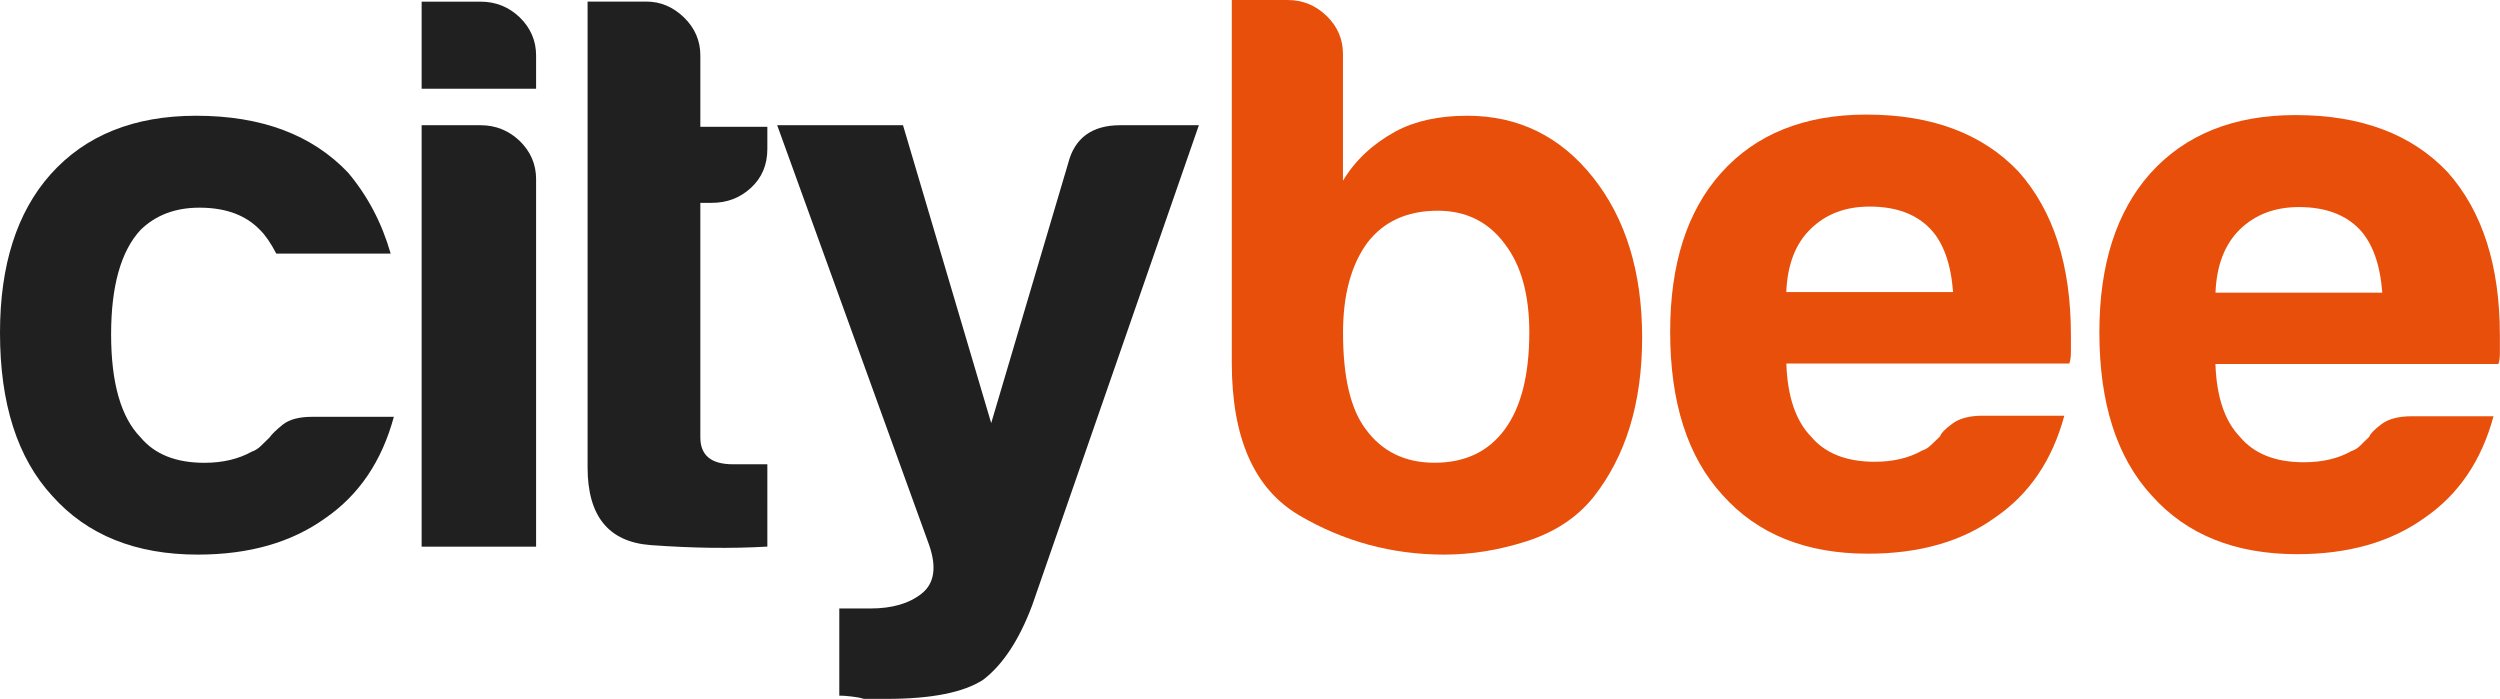
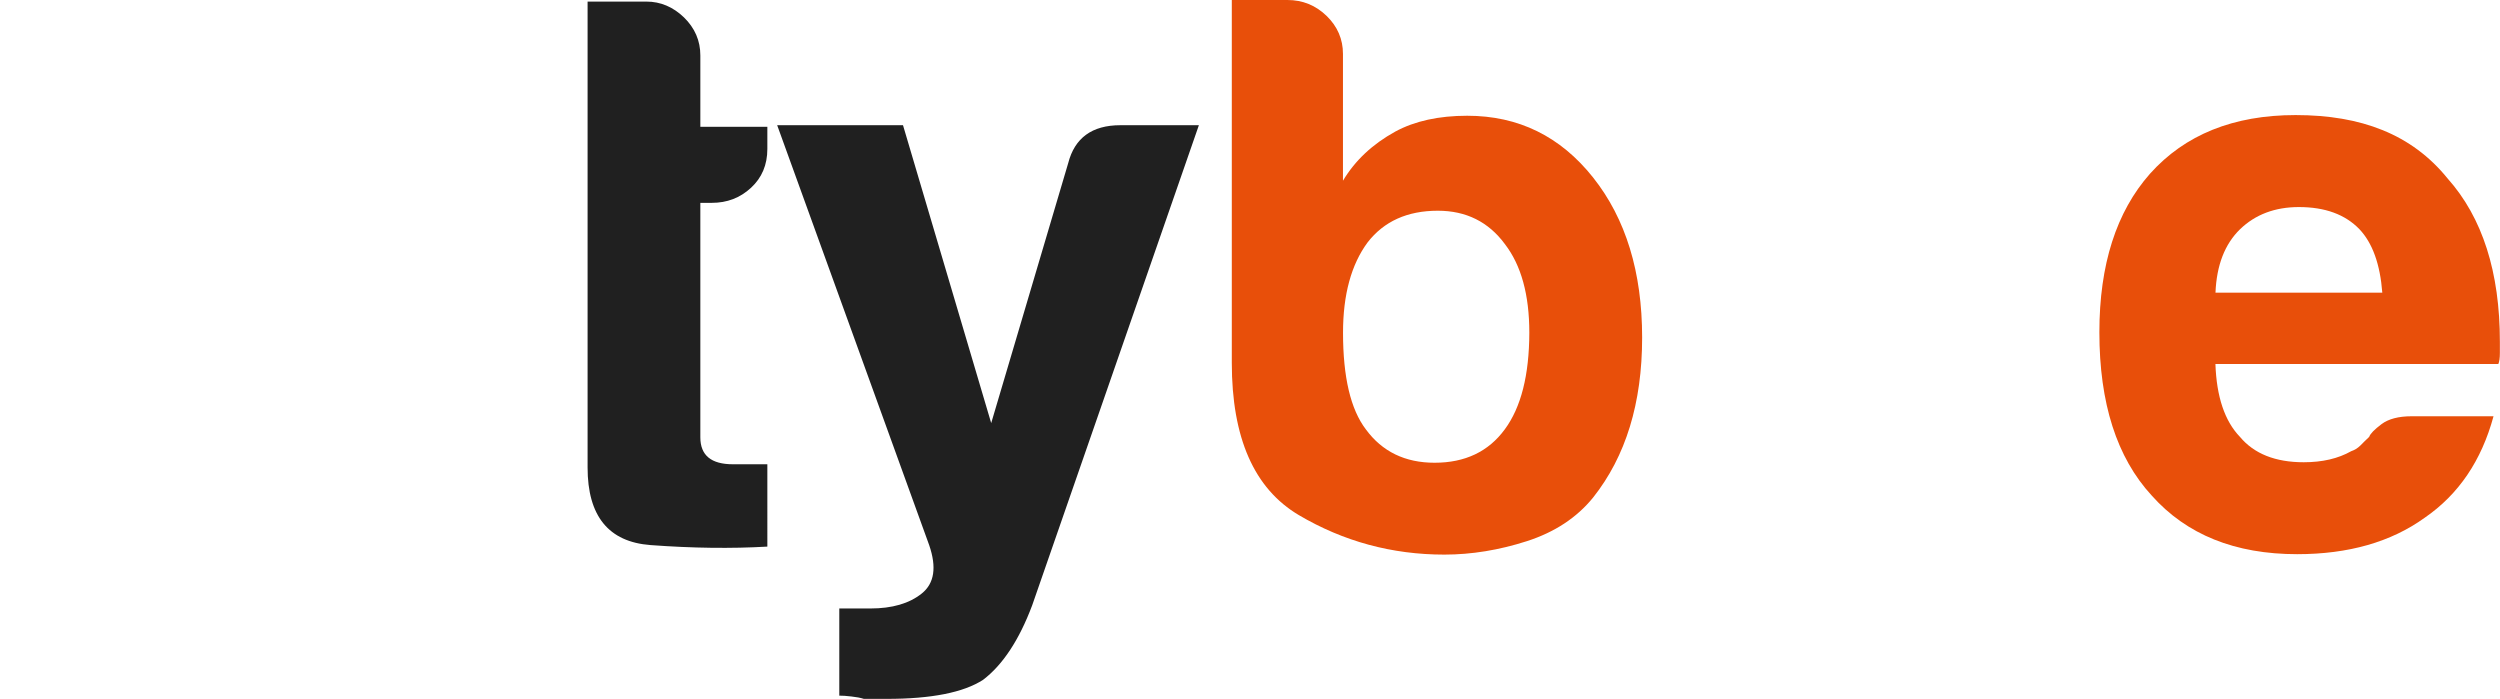
<svg xmlns="http://www.w3.org/2000/svg" xml:space="preserve" style="enable-background:new 0 0 409.3 114.41;" viewBox="0 0 409.3 114.41" y="0px" x="0px" id="Layer_1" version="1.1">
  <style type="text/css">
	.st0{fill:none;}
	.st1{fill:#202020;}
	.st2{fill:#E84F0A;}
</style>
  <g>
    <path d="M306.09,33.82c-3.93,0-7.13,1.21-9.63,3.63c-2.51,2.41-3.84,5.88-4.02,10.37h27.31   c-0.36-4.67-1.6-8.12-3.75-10.37C313.69,35.02,310.38,33.82,306.09,33.82z" class="st0" />
    <path d="M376.38,33.9c-3.93,0-7.15,1.21-9.64,3.63c-2.5,2.44-3.84,5.89-4.02,10.39h27.31   c-0.36-4.68-1.61-8.14-3.74-10.39C383.96,35.12,380.66,33.9,376.38,33.9z" class="st0" />
    <path d="M235.39,34.5c-4.99,0-8.83,1.74-11.5,5.19c-2.69,3.63-4.02,8.57-4.02,14.78c0,7.27,1.24,12.55,3.74,15.83   c2.67,3.64,6.42,5.46,11.25,5.46c4.99,0,8.83-1.82,11.49-5.46c2.68-3.63,4.01-8.9,4.01-15.83c0-6.21-1.33-11.05-4.01-14.52   C243.69,36.33,240.03,34.5,235.39,34.5z" class="st0" />
-     <path d="M32.38,90.8c8.37,0,15.33-1.98,20.87-5.96c5.52-3.8,9.27-9.34,11.23-16.6H51.11c-2.14,0-3.76,0.43-4.83,1.29   c-1.07,0.87-1.79,1.57-2.14,2.08c-0.54,0.52-1.02,1-1.46,1.43c-0.46,0.43-0.95,0.74-1.47,0.91c-2.15,1.2-4.74,1.82-7.75,1.82   c-4.65,0-8.13-1.39-10.44-4.16c-3.21-3.27-4.83-8.9-4.83-16.87c0-7.94,1.62-13.65,4.83-17.11c2.5-2.43,5.7-3.63,9.63-3.63   c4.28,0,7.58,1.21,9.9,3.63c0.89,0.86,1.78,2.16,2.68,3.89h18.73C62.52,36.5,60.2,32.09,57,28.28c-5.89-6.22-14.19-9.33-24.89-9.33   c-10.18,0-18.12,3.2-23.83,9.59C2.75,34.76,0,43.42,0,54.48c0,11.6,2.84,20.5,8.56,26.72C14.27,87.6,22.21,90.8,32.38,90.8z" class="st1" />
-     <path d="M78.67,20.5h-9.64V89.5h18.74V29.32c0-2.42-0.9-4.5-2.67-6.23C83.3,21.37,81.17,20.5,78.67,20.5z" class="st1" />
-     <path d="M78.67,0.27h-9.64v14.26h18.74V9.08c0-2.42-0.9-4.49-2.67-6.23C83.3,1.13,81.17,0.27,78.67,0.27z" class="st1" />
    <path d="M114.66,9.08c0-2.42-0.9-4.49-2.68-6.23c-1.79-1.72-3.84-2.59-6.15-2.59H96.2v76.28   c0,7.94,3.43,12.18,10.3,12.7c6.86,0.51,13.24,0.59,19.13,0.25V76.01H120c-3.57,0-5.34-1.46-5.34-4.41V33.21h1.87   c2.51,0,4.64-0.81,6.43-2.47c1.77-1.64,2.67-3.75,2.67-6.35v-3.63h-10.97V9.08z" class="st1" />
    <path d="M168.99,99.1l27.29-78.6h-12.85c-4.64,0-7.49,2.08-8.55,6.23l-12.6,42.54L147.84,20.5h-20.6l24.89,68.76   c1.24,3.62,0.85,6.24-1.21,7.9c-2.05,1.65-4.86,2.46-8.43,2.46h-5.08v14.27c0.53,0,1.2,0.04,2,0.14c0.81,0.09,1.48,0.21,2.02,0.39   h1.86h1.88c7.31,0,12.57-1.04,15.78-3.12C164.16,108.86,166.85,104.8,168.99,99.1z" class="st1" />
    <path d="M240.21,18.95c-4.65,0-8.57,0.86-11.77,2.59c-3.76,2.07-6.61,4.76-8.57,8.05V8.83c0-2.42-0.9-4.5-2.68-6.23   C215.4,0.87,213.27,0,210.77,0h-9.1v59.41c0,12.27,3.65,20.58,10.97,24.92c7.32,4.32,15.26,6.47,23.83,6.47   c4.45,0,8.97-0.74,13.51-2.2c4.55-1.47,8.16-3.84,10.84-7.14c5.35-6.74,8.03-15.46,8.03-26.2c0-10.72-2.68-19.46-8.03-26.2   C255.46,22.31,248.59,18.95,240.21,18.95z M246.36,70.3c-2.67,3.64-6.5,5.46-11.49,5.46c-4.83,0-8.58-1.82-11.25-5.46   c-2.5-3.28-3.74-8.56-3.74-15.83c0-6.21,1.34-11.15,4.02-14.78c2.67-3.45,6.51-5.19,11.5-5.19c4.64,0,8.3,1.83,10.97,5.45   c2.68,3.47,4.01,8.31,4.01,14.52C250.36,61.4,249.04,66.67,246.36,70.3z" class="st2" />
-     <path d="M305.57,18.76c-10.17,0-18.12,3.2-23.83,9.6c-5.54,6.23-8.3,14.88-8.3,25.96c0,11.59,2.86,20.5,8.57,26.72   c5.71,6.41,13.64,9.61,23.83,9.61c8.39,0,15.35-1.98,20.88-5.98c5.53-3.8,9.29-9.34,11.25-16.61h-13.39c-2.14,0-3.8,0.44-4.95,1.31   c-1.17,0.86-1.84,1.54-2.01,2.08c-0.53,0.52-1.04,0.99-1.47,1.41c-0.45,0.44-0.93,0.74-1.47,0.91c-2.14,1.22-4.74,1.83-7.76,1.83   c-4.64,0-8.12-1.38-10.44-4.15c-2.51-2.6-3.84-6.58-4.02-11.93h46.32c0.16-0.36,0.27-0.96,0.27-1.83v-1.03v-1.82   c0-11.43-2.86-20.32-8.57-26.74C324.57,21.87,316.27,18.76,305.57,18.76z M292.45,47.82c0.18-4.49,1.51-7.96,4.02-10.37   c2.5-2.43,5.7-3.63,9.63-3.63c4.29,0,7.59,1.21,9.91,3.63c2.16,2.25,3.39,5.71,3.75,10.37H292.45z" class="st2" />
-     <path d="M375.84,18.84c-10.18,0-18.12,3.21-23.84,9.6c-5.52,6.24-8.29,14.89-8.29,25.96c0,11.59,2.84,20.51,8.57,26.73   c5.71,6.41,13.65,9.6,23.82,9.6c8.39,0,15.36-1.99,20.88-5.97c5.54-3.81,9.29-9.34,11.26-16.61h-13.4c-2.14,0-3.79,0.43-4.95,1.3   c-1.16,0.88-1.83,1.56-2.01,2.08c-0.54,0.52-1.03,0.98-1.46,1.43c-0.45,0.44-0.95,0.73-1.48,0.91c-2.14,1.21-4.73,1.81-7.77,1.81   c-4.65,0-8.13-1.39-10.44-4.15c-2.5-2.59-3.84-6.58-4.02-11.94h46.32c0.16-0.35,0.25-0.96,0.25-1.82v-1.04v-1.81   c0-11.42-2.85-20.33-8.55-26.73C394.85,21.96,386.54,18.84,375.84,18.84z M362.72,47.92c0.18-4.5,1.52-7.95,4.02-10.39   c2.5-2.41,5.71-3.63,9.64-3.63c4.28,0,7.58,1.21,9.91,3.63c2.13,2.25,3.38,5.71,3.74,10.39H362.72z" class="st2" />
+     <path d="M375.84,18.84c-10.18,0-18.12,3.21-23.84,9.6c-5.52,6.24-8.29,14.89-8.29,25.96c0,11.59,2.84,20.51,8.57,26.73   c5.71,6.41,13.65,9.6,23.82,9.6c8.39,0,15.36-1.99,20.88-5.97c5.54-3.81,9.29-9.34,11.26-16.61h-13.4c-2.14,0-3.79,0.43-4.95,1.3   c-1.16,0.88-1.83,1.56-2.01,2.08c-0.54,0.52-1.03,0.98-1.46,1.43c-0.45,0.44-0.95,0.73-1.48,0.91c-2.14,1.21-4.73,1.81-7.77,1.81   c-4.65,0-8.13-1.39-10.44-4.15c-2.5-2.59-3.84-6.58-4.02-11.94h46.32c0.16-0.35,0.25-0.96,0.25-1.82v-1.81   c0-11.42-2.85-20.33-8.55-26.73C394.85,21.96,386.54,18.84,375.84,18.84z M362.72,47.92c0.18-4.5,1.52-7.95,4.02-10.39   c2.5-2.41,5.71-3.63,9.64-3.63c4.28,0,7.58,1.21,9.91,3.63c2.13,2.25,3.38,5.71,3.74,10.39H362.72z" class="st2" />
  </g>
</svg>